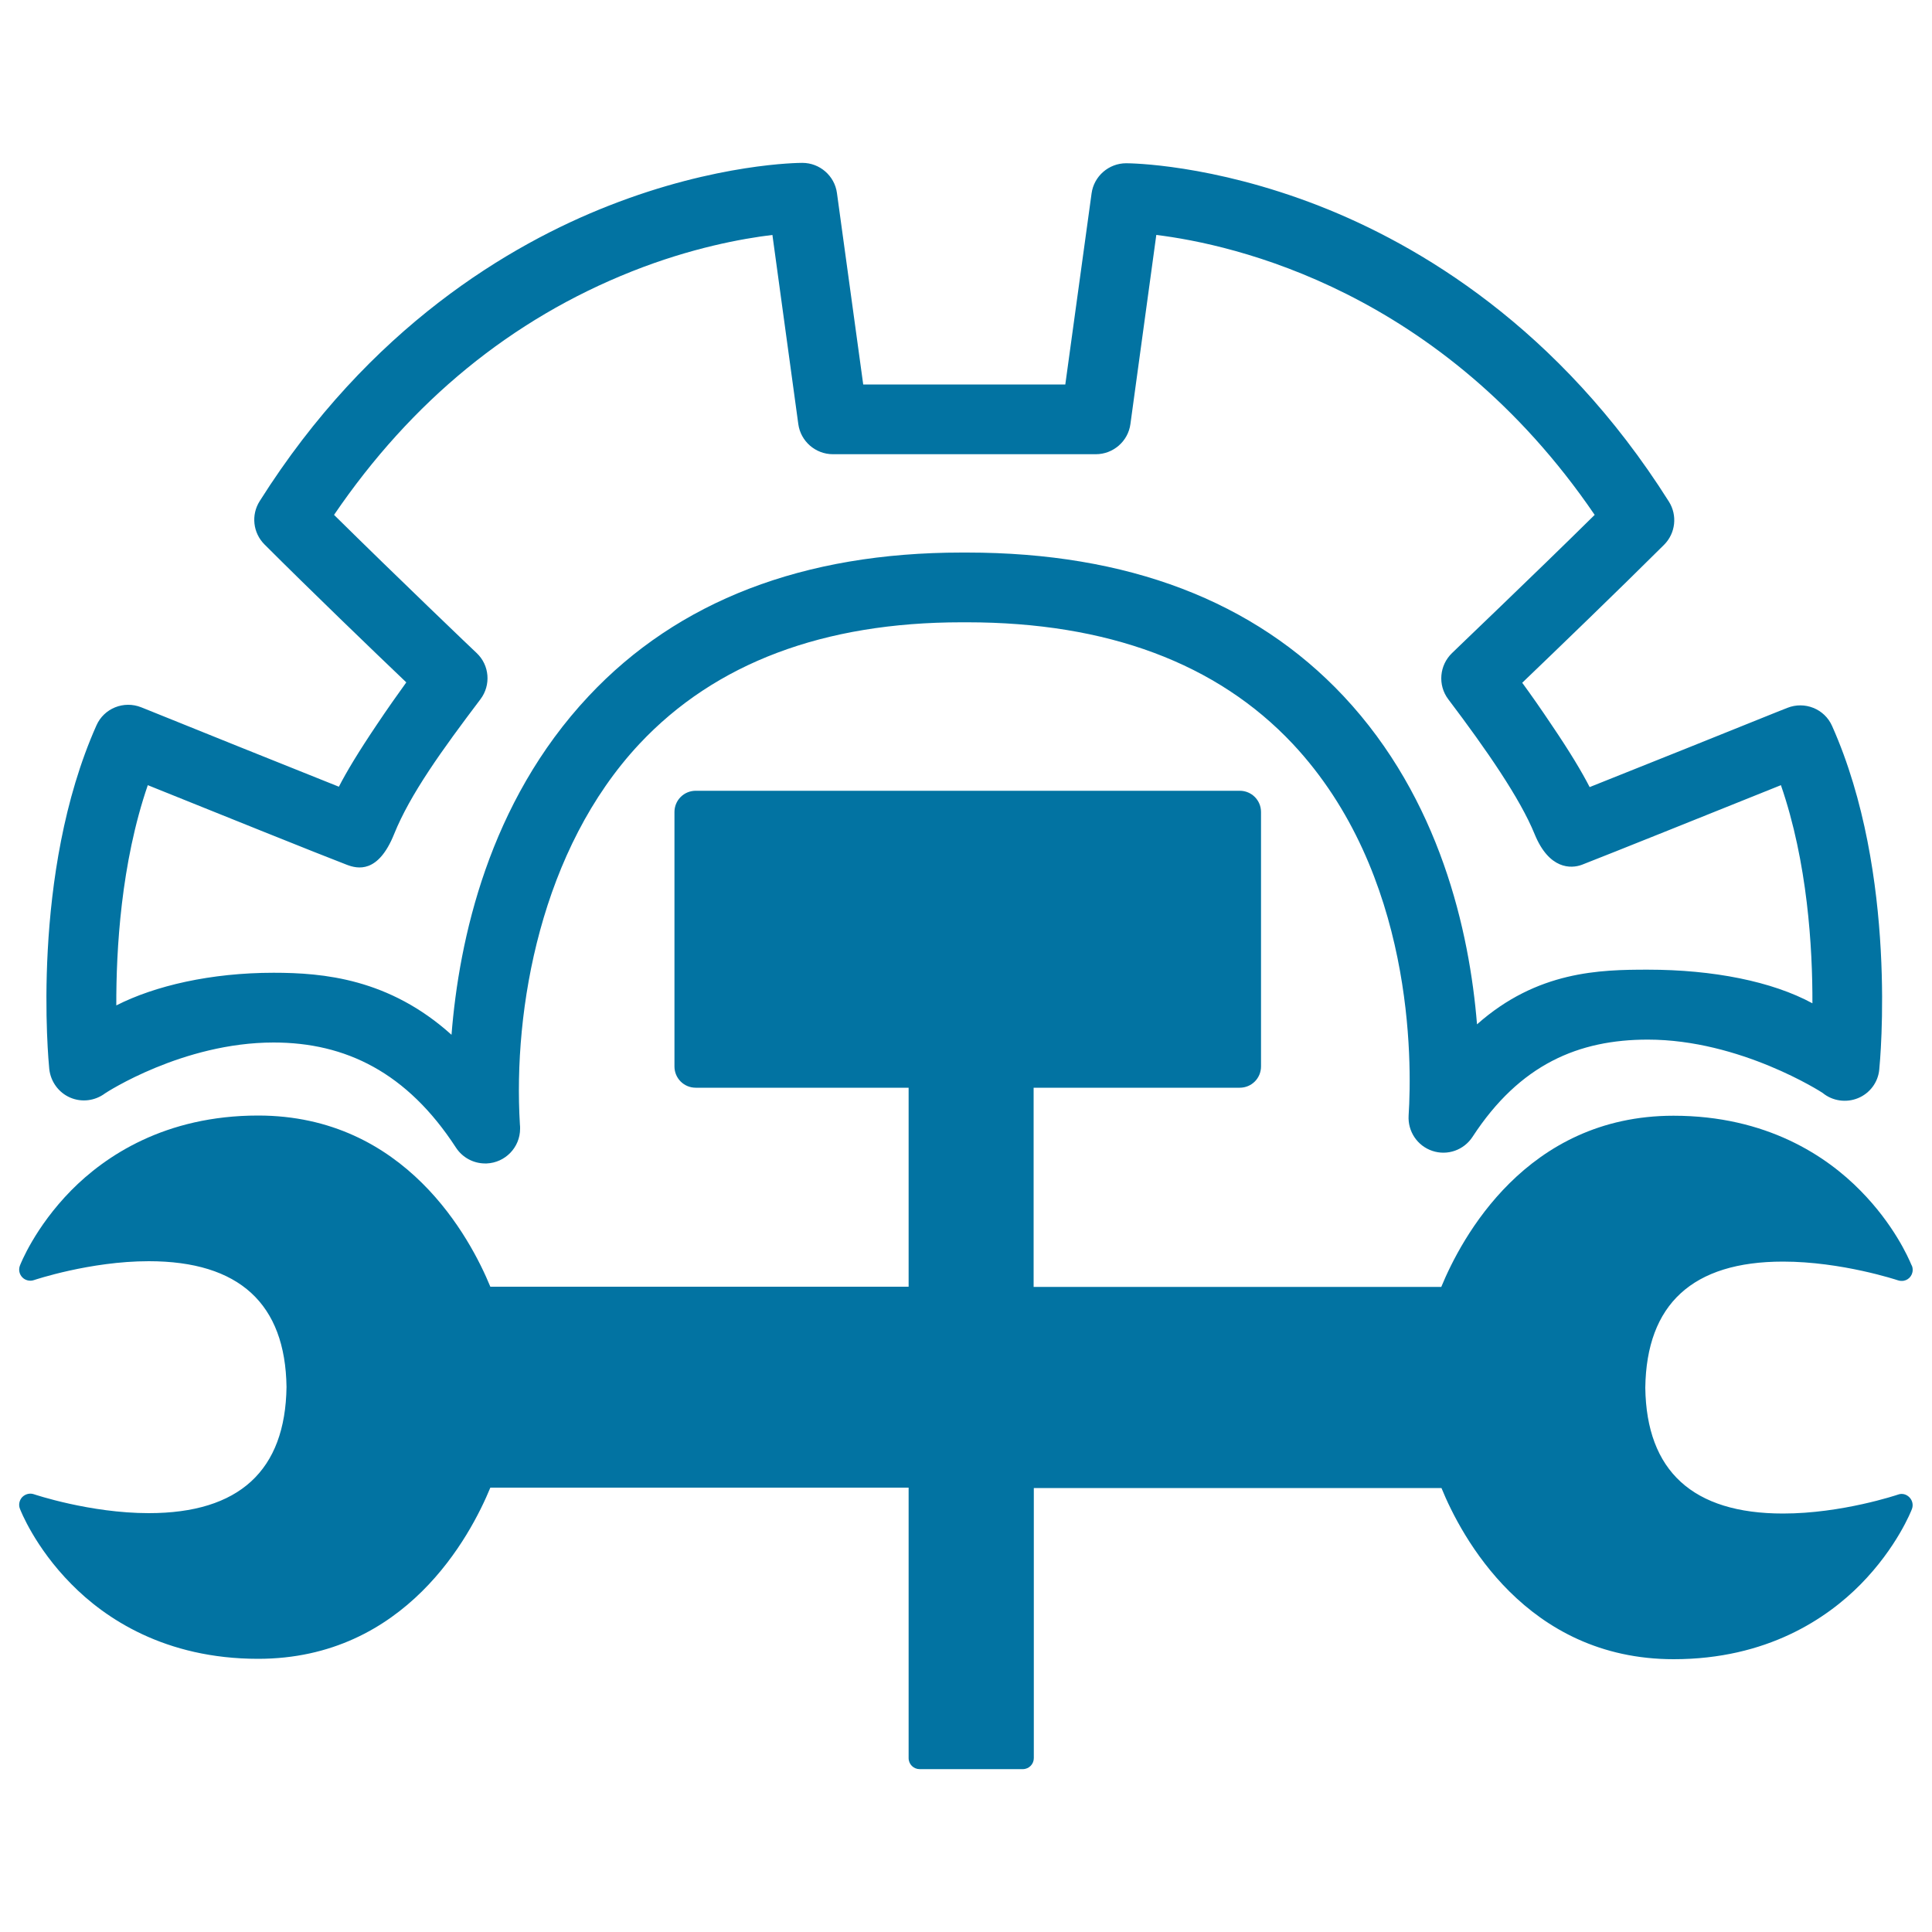
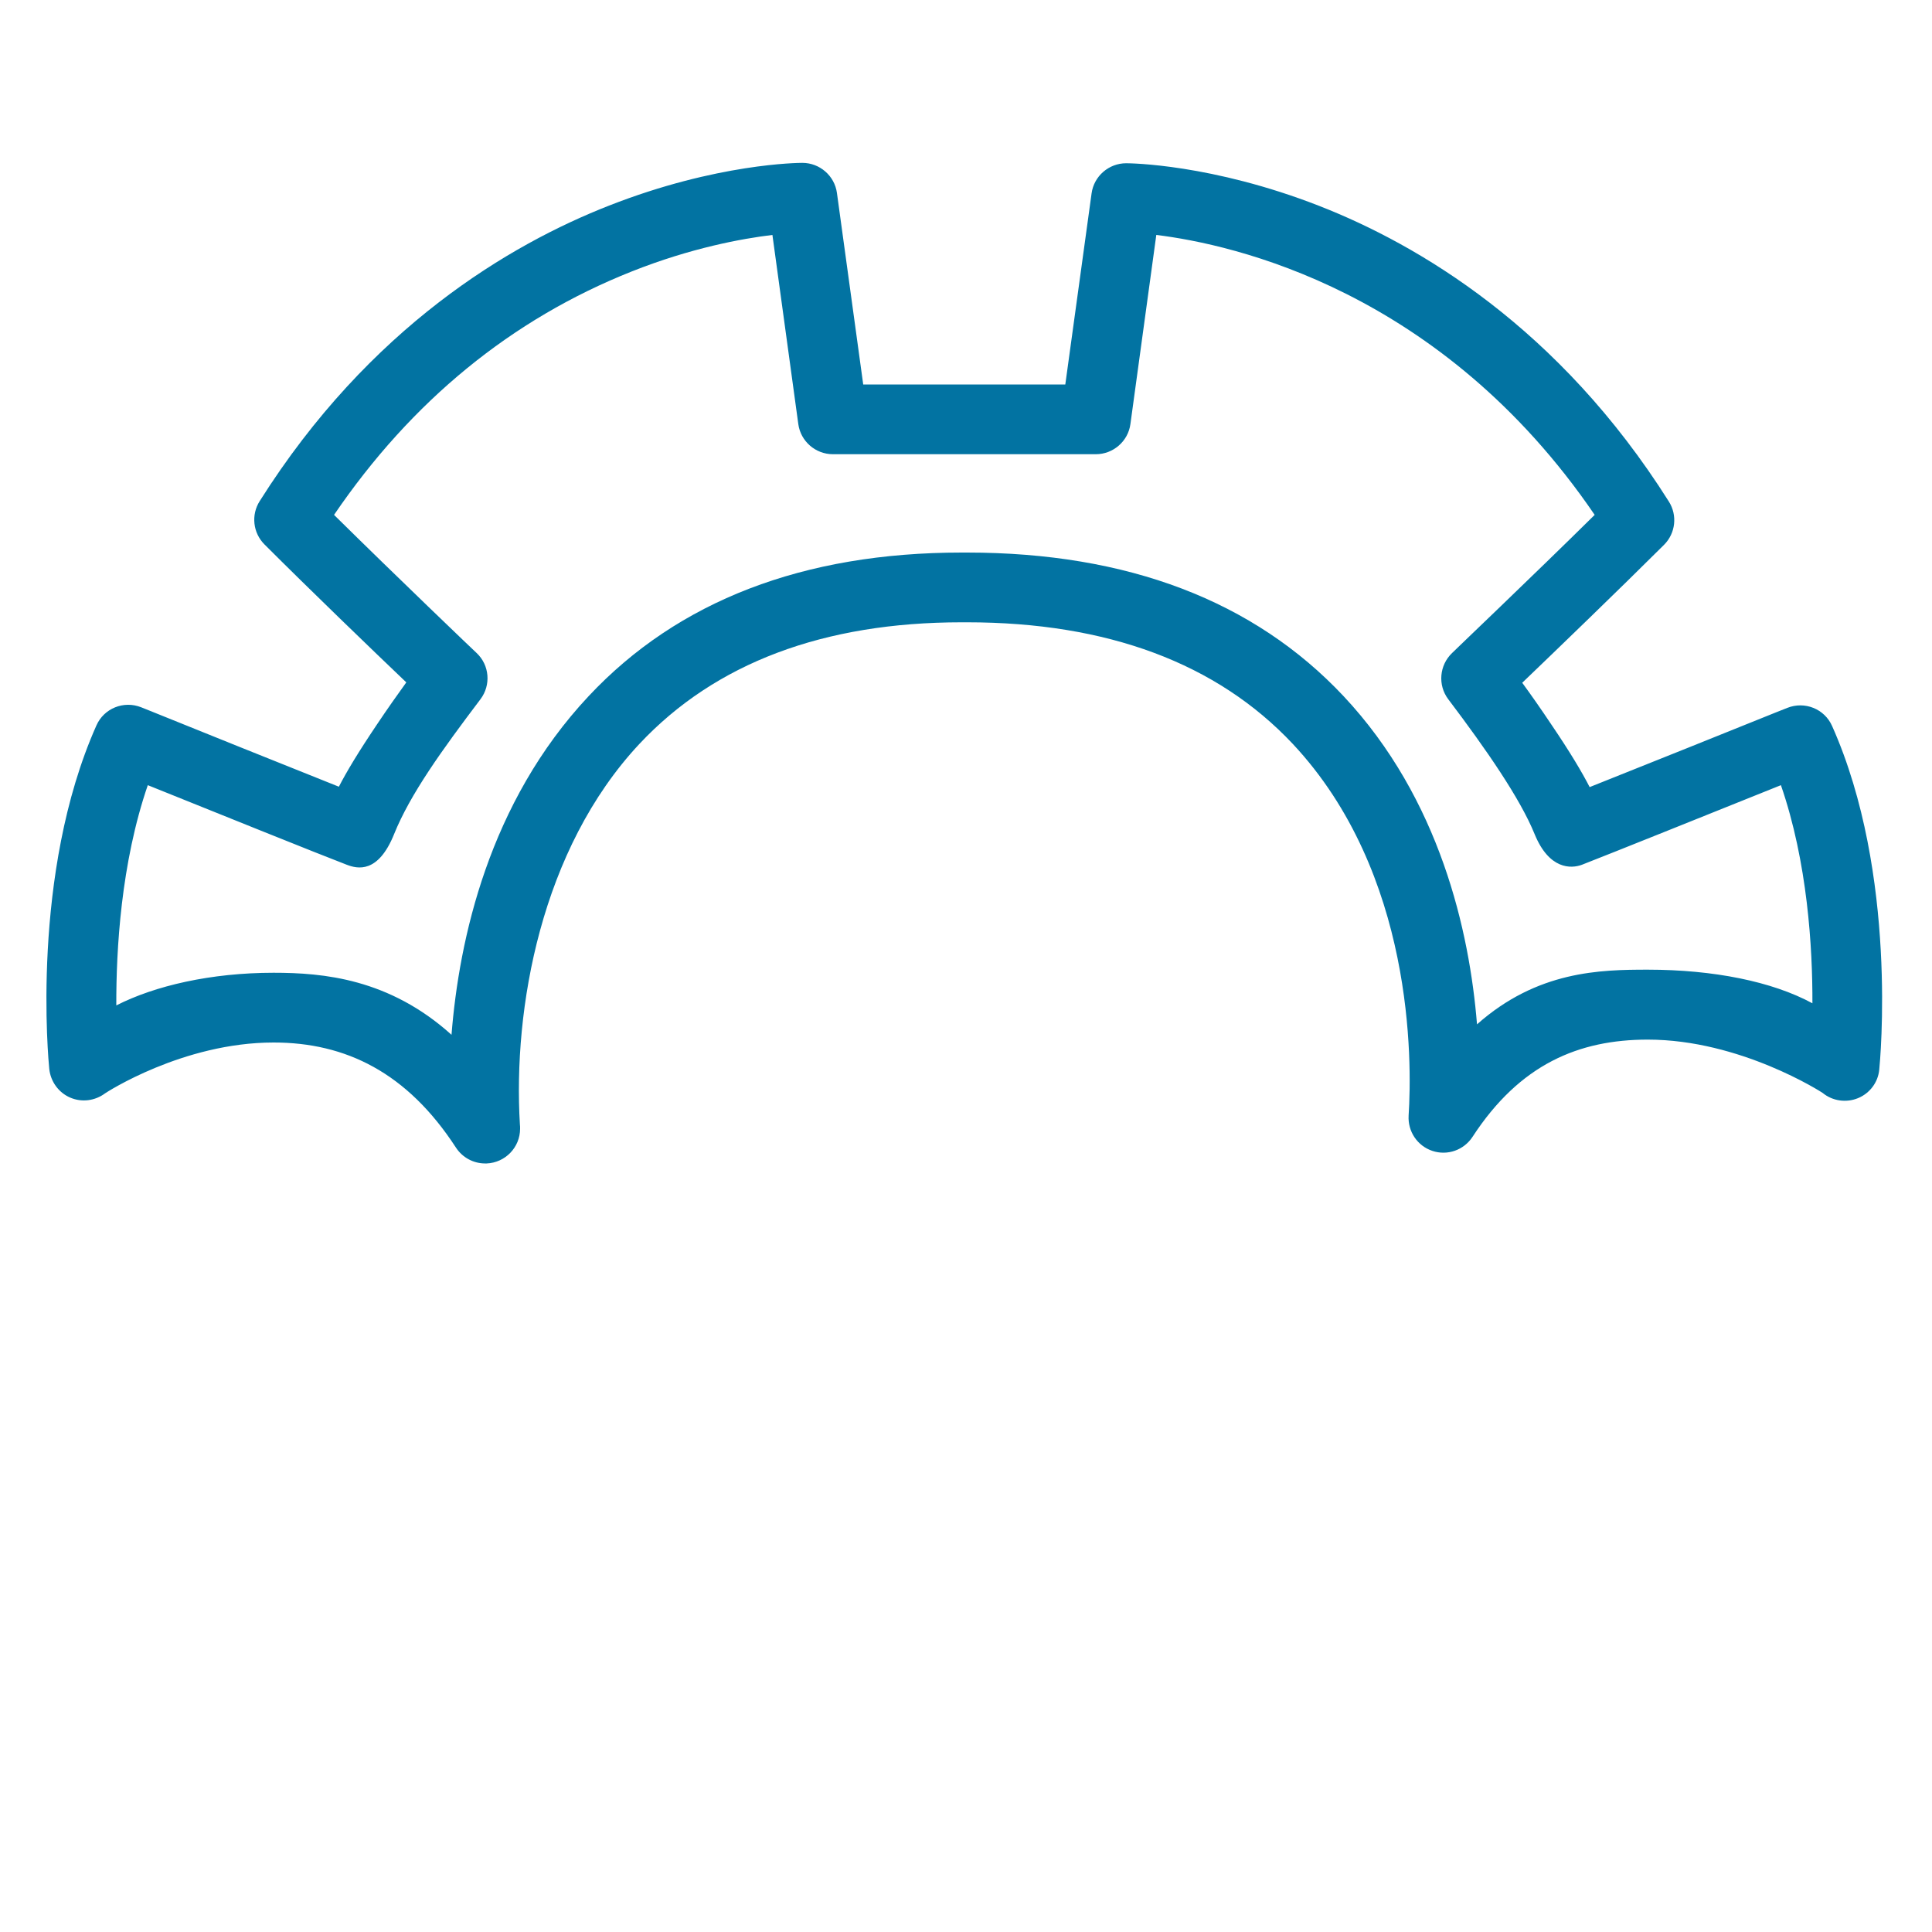
<svg xmlns="http://www.w3.org/2000/svg" viewBox="0 0 1000 1000" style="fill:#0273a2">
  <title>Working Tools SVG icon</title>
  <g>
    <g>
-       <path d="M982.4,773.6c-0.3,0.1-29,9.8-59.5,9.8c-46.7,0-70.7-22-71.3-65.1c0.6-43.3,24.5-65.3,71.3-65.3c30.4,0,59.2,9.6,59.5,9.7c0.6,0.2,1.2,0.3,1.8,0.3c3.2,0.1,5.8-2.5,5.8-5.7c0-1-0.2-1.9-0.7-2.7c-1.5-3.6-9.1-20.9-26.4-38.4c-17.4-17.7-48.4-38.7-96.7-38.7c-76.3,0-109.9,63.6-120.2,88.6h-211V563h106.7c6.1,0,11-4.9,11-11V420.3c0-6.1-4.9-11-11-11H360.1c-6.1,0-11,4.9-11,11V552c0,6.1,4.9,11,11,11h110.2V666H253.8c-10.3-25-43.9-88.6-120.2-88.6c-48.3,0-79.3,21.1-96.7,38.7c-18.9,19.2-26.3,38.2-26.6,39c-0.8,2.1-0.3,4.4,1.2,6c1.5,1.6,3.9,2.2,6,1.5c0.3-0.1,29.1-9.8,59.5-9.8c46.8,0,70.7,22,71.3,65.1c-0.6,43.3-24.5,65.3-71.3,65.3c-30.4,0-59.2-9.7-59.5-9.8c-2.1-0.7-4.4-0.1-6,1.5c-1.5,1.6-2,4-1.2,6c0.3,0.8,7.7,19.9,26.6,39c17.4,17.7,48.4,38.7,96.7,38.7c76.3,0,109.9-63.6,120.2-88.6h216.5V910c0,3.2,2.6,5.7,5.7,5.7h53.4c3.2,0,5.7-2.6,5.7-5.7V770.2h211c10.2,25,43.9,88.6,120.2,88.6c48.3,0,79.3-21.1,96.7-38.7c18.9-19.2,26.3-38.2,26.6-39c0.8-2.1,0.3-4.4-1.2-6C986.8,773.4,984.5,772.8,982.4,773.6z" />
      <path d="M36.3,568.1c6,2.6,12.9,1.7,18.1-2.2c0.4-0.3,40.2-26.3,87.2-26.3c37.3,0,69.1,15.5,94.4,54.4c3.4,5.2,9.1,8.2,15.1,8.2c0.3,0,0.5,0,0.8,0c9.6-0.4,17.3-8.3,17.3-18c0-0.8,0-1.5-0.1-2.2c-3.6-59.7,10.8-142.4,61.9-197c39.2-41.8,95.3-62.9,166.8-62.9l1.3,0l1.4,0c72.7,0,129.4,21.2,168.6,62.9c62.8,67,61.8,164.2,60,192.4c-0.5,8.2,4.5,15.7,12.3,18.3c7.8,2.6,16.3-0.4,20.8-7.3c24.5-37.6,55-50.3,90.7-50.3c47.9,0,90.1,27.3,90.5,27.6c5.1,4.2,12.2,5.2,18.3,2.7c6.1-2.5,10.4-8.2,11-14.8c0.4-4.1,9.8-101.1-24.4-177.8c-3.9-8.9-14.2-13-23.2-9.4l-5.8,2.3c-21.1,8.5-69.3,27.9-96.5,38.7c-4-7.8-10.2-18.2-19.7-32.2c-5.4-8.1-10.8-15.8-15.2-21.8c17.1-16.4,49.9-48,73.4-71.4c6-6,7-15.3,2.5-22.4c-56.9-90.2-129.8-133-180.9-153c-55.8-21.8-98.2-22.1-100-22.1c-9,0-16.7,6.7-17.9,15.6L551.4,199H446.8l-13.6-99.1c-1.2-8.9-8.9-15.6-17.9-15.6c-1.8,0-44.2,0.2-100,22.1c-51.1,20-124,62.8-180.9,153c-4.5,7.1-3.5,16.4,2.5,22.4c23.5,23.5,56.2,55,73.4,71.4c-4.4,6.1-9.8,13.7-15.2,21.8c-9.5,14.1-15.7,24.4-19.7,32.2c-28.1-11.2-78.8-31.6-98.3-39.5l-4-1.6c-9-3.6-19.3,0.5-23.2,9.4c-34.2,76.8-24.8,173.7-24.4,177.8C26.2,559.8,30.3,565.5,36.3,568.1z M76.5,406.4c31.8,12.8,90.1,36.3,103,41.2c5.5,2.1,16.2,4.7,24.5-15.9c8.3-20.6,24.8-43.5,44.7-69.8c5.5-7.3,4.7-17.6-2-23.9c-0.5-0.4-41.7-39.8-73.8-71.5c40.1-58.9,91.9-101.3,154.1-126c30.7-12.2,57.1-17,72.8-18.9l13.4,97.9c1.2,8.9,8.9,15.6,17.9,15.6h136.1c9,0,16.7-6.7,17.9-15.6l13.4-97.9c39.8,4.9,147.6,28.6,226.9,144.9c-32.1,31.7-73.4,71-73.8,71.5c-6.6,6.3-7.5,16.6-2,23.9c19.9,26.3,37.2,51.4,44.7,69.8c7.5,18.4,18.9,18,24.5,15.9c12.9-5,70.9-28.3,103-41.2c13.8,39.9,16.4,84.2,16.3,112.9c-20.8-11.3-51.3-17.4-85.2-17.4c-24.6,0-57.2,0.6-88.4,28.3c-3.9-48-19.1-116.6-69.1-169.9c-46.3-49.3-111.8-74.3-194.9-74.3l-1.4,0h-1.3c-81.9,0-146.9,25-193.1,74.3c-51.7,55.1-67.1,126-71,175.3c-32.3-29.1-66.4-32.1-92.1-32.1c-32.4,0-61.4,6.7-81.4,16.9C60.1,491.7,62.6,446.8,76.5,406.4z" />
    </g>
  </g>
</svg>